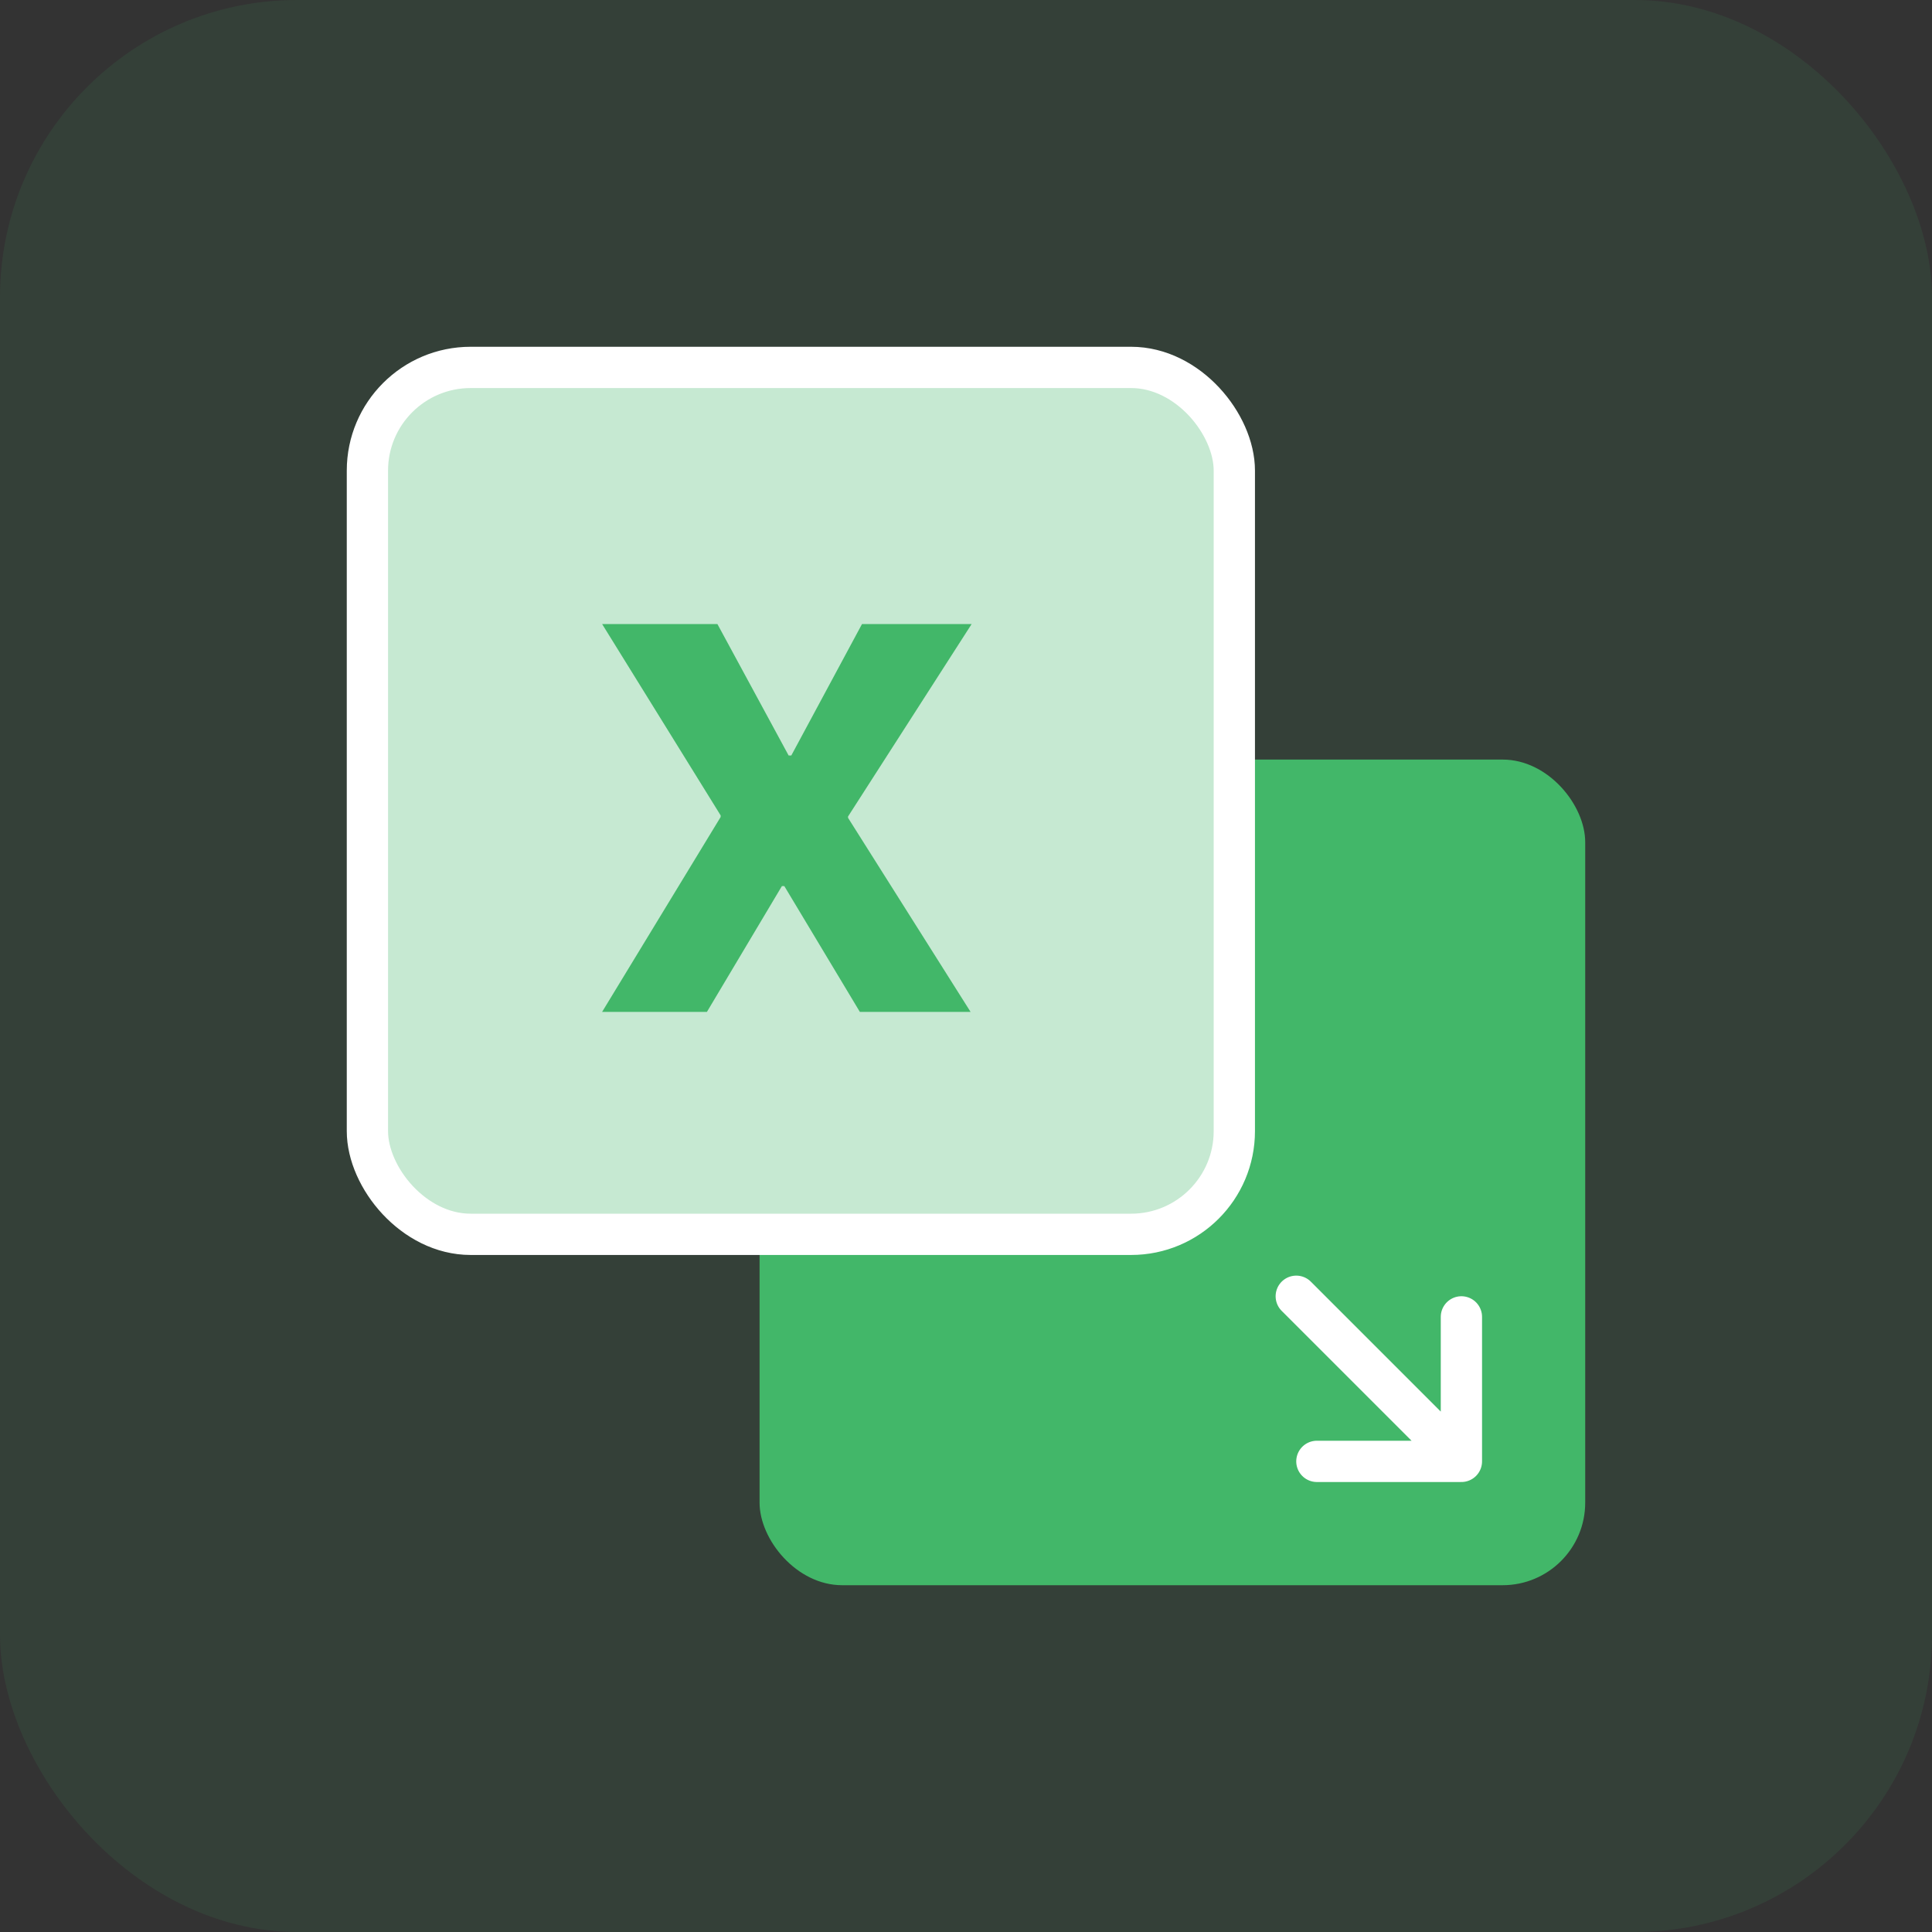
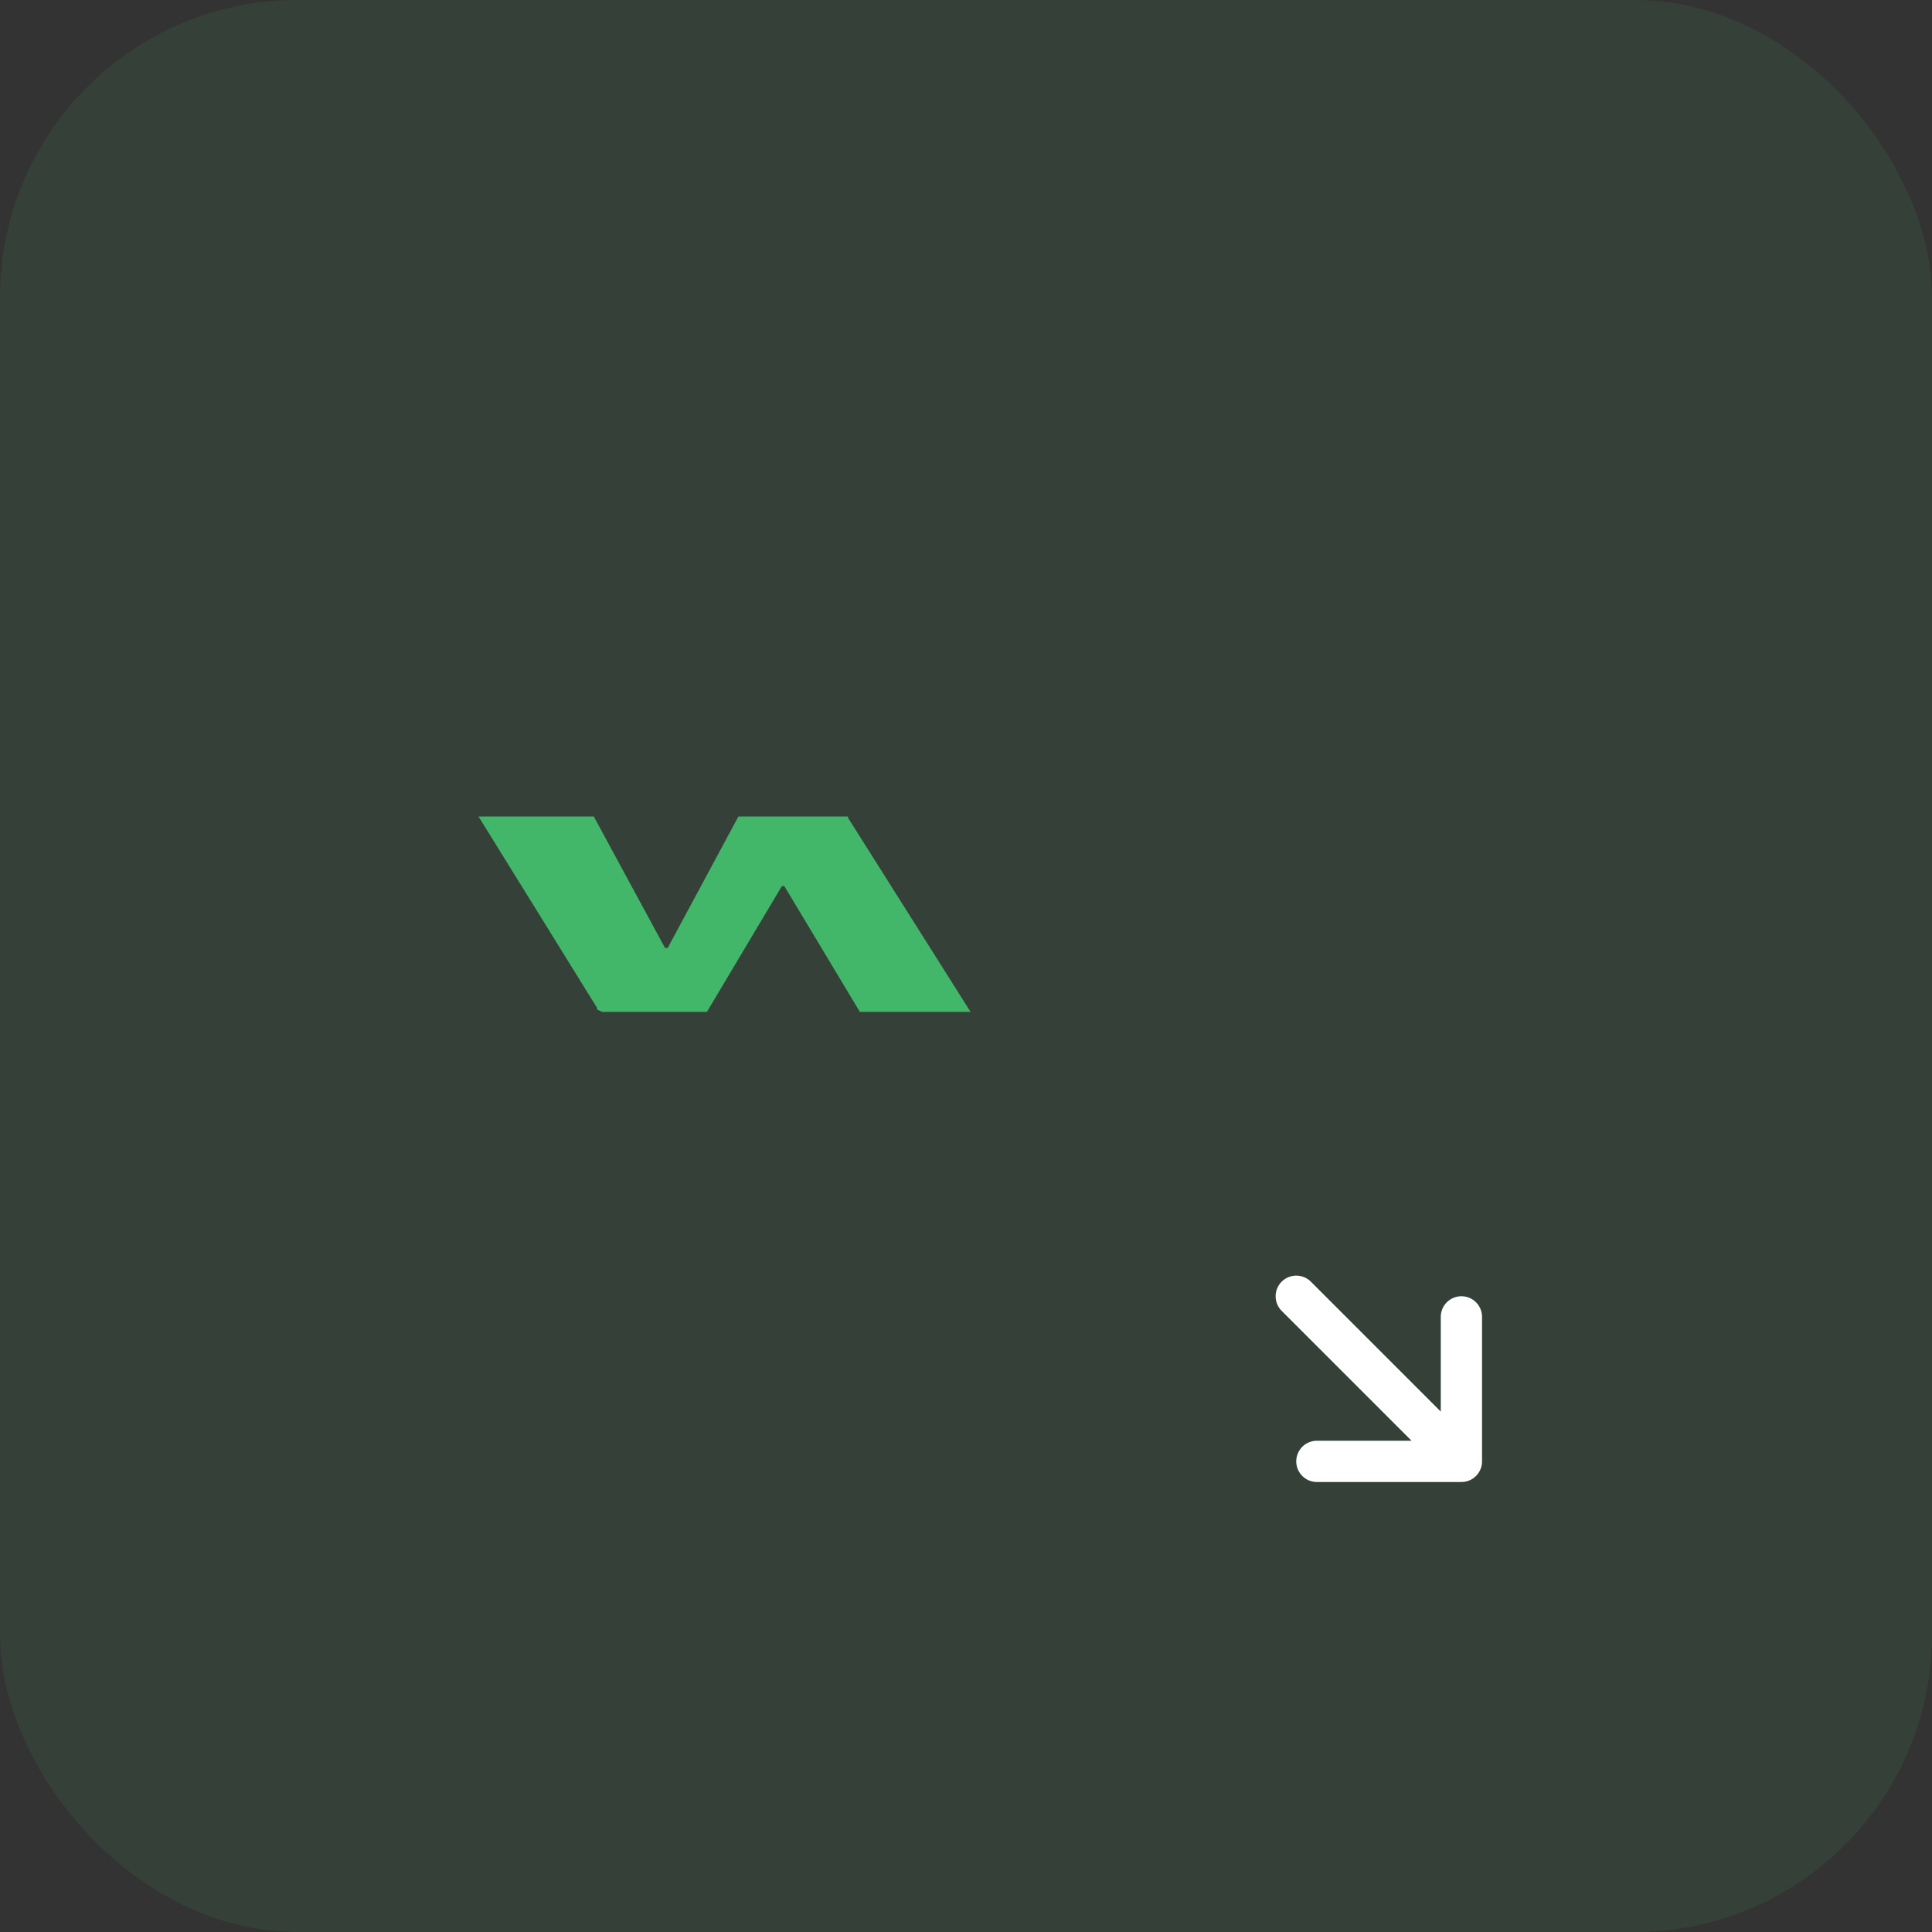
<svg xmlns="http://www.w3.org/2000/svg" width="52" height="52" fill="none" class="ml-32px mr-24px &lt;lg:w-44px &lt;lg:h-44px">
  <rect width="100%" height="100%" fill="#333333" stroke="none" />
  <rect width="52" height="52" fill="#42B769" fill-opacity=".1" rx="8" />
-   <rect width="22.222" height="22.222" x="20.444" y="20.444" fill="#42B769" rx="2.222" />
-   <rect width="23.333" height="23.333" x="9.889" y="9.889" fill="#C6E9D2" stroke="#fff" stroke-width="1.111" rx="2.778" />
-   <path fill="#42B769" d="M16.206 27.235h2.821l2.018-3.386h.065l2.033 3.386h2.98l-3.298-5.223v-.036l3.327-5.18h-2.951l-1.903 3.538h-.072l-1.917-3.538h-3.103l3.19 5.15v.044z" />
+   <path fill="#42B769" d="M16.206 27.235h2.821l2.018-3.386h.065l2.033 3.386h2.98l-3.298-5.223v-.036h-2.951l-1.903 3.538h-.072l-1.917-3.538h-3.103l3.19 5.15v.044z" />
  <path stroke="#fff" stroke-linecap="round" stroke-linejoin="round" stroke-width="1.111" d="m34.889 34.889 4.444 4.444m0 0h-3.889m3.89 0v-3.889" />
</svg>